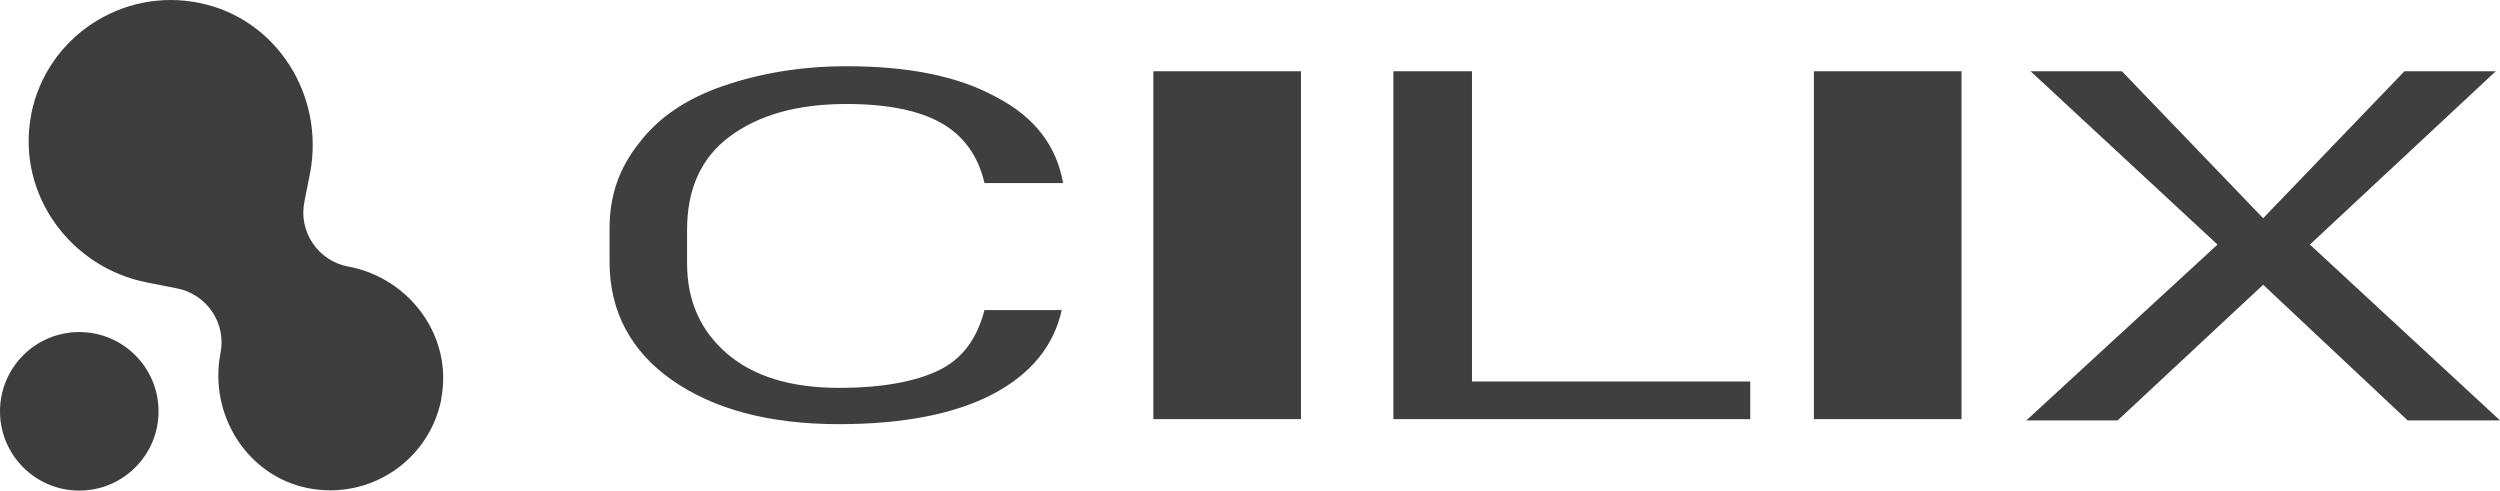
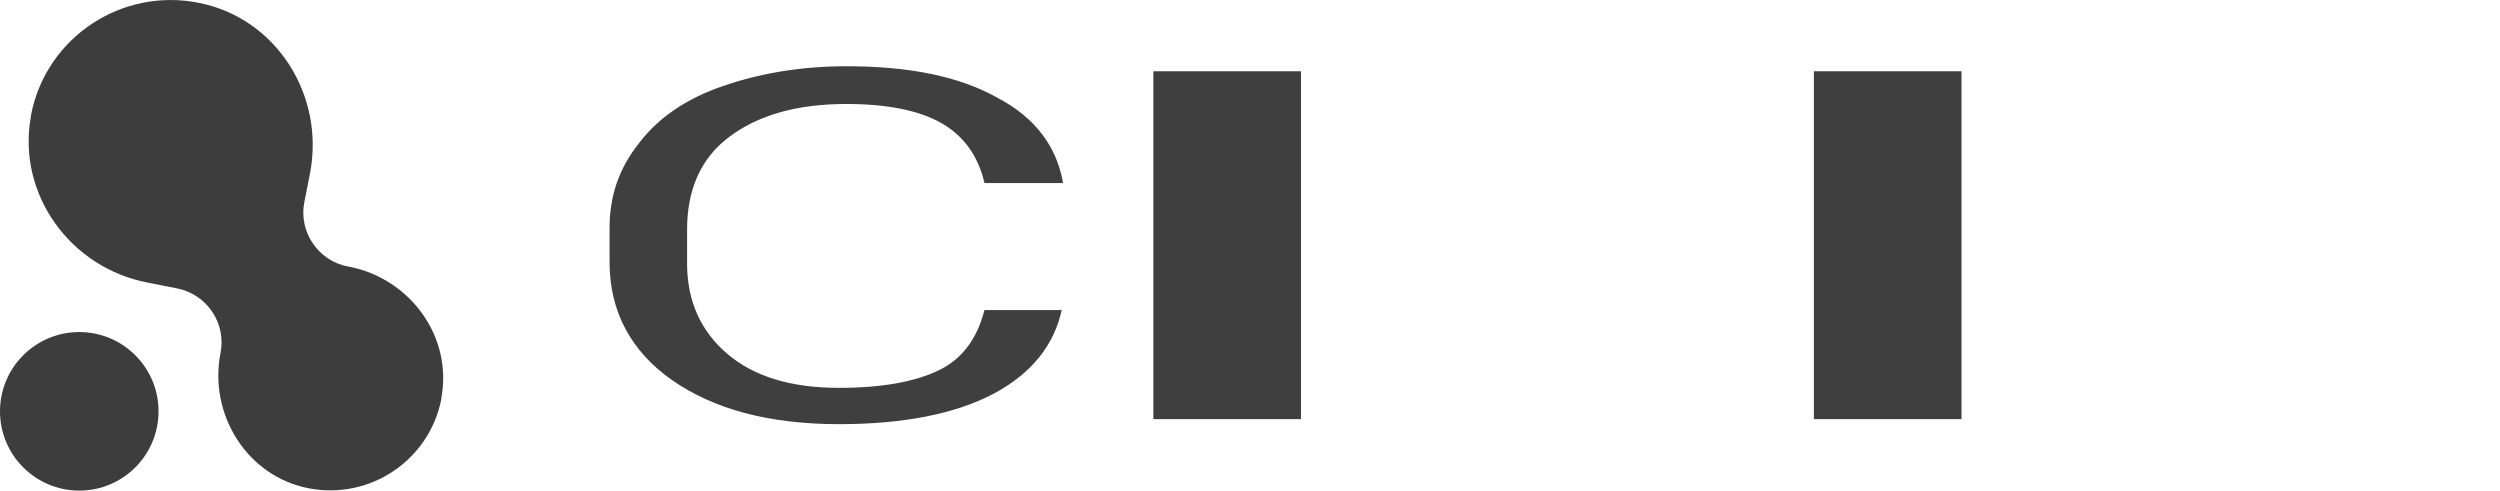
<svg xmlns="http://www.w3.org/2000/svg" id="_Слой_2" data-name="Слой 2" viewBox="0 0 258.92 50.81">
  <defs>
    <style>
      .cls-1 {
        fill: #3f3f3f;
      }

      .cls-2 {
        fill: #3d3d3d;
      }

      .cls-3 {
        isolation: isolate;
      }
    </style>
  </defs>
  <g id="_Слой_1-2" data-name="Слой 1">
    <g id="_Группа_" data-name=" Группа ">
      <g id="_Группа_2" data-name=" Группа 2">
        <path id="_Контур_" data-name=" Контур " class="cls-2" d="M36.07,27.61c-3.13-.59-5.18-3.62-4.54-6.74l.59-2.98C33.63,9.87,28.65,1.91,20.63,.3,12.67-1.32,4.85,3.81,3.24,11.78c0,.1-.05,.24-.05,.34-1.42,8.01,4.1,15.63,12.12,17.15l2.98,.59c3.13,.59,5.18,3.62,4.54,6.74-1.22,6.35,2.78,12.75,9.14,13.97,6.35,1.22,12.46-2.88,13.73-9.19v-.1c1.22-6.4-3.22-12.46-9.63-13.68Z" />
        <circle id="_Контур_2" data-name=" Контур 2" class="cls-2" cx="8.21" cy="42.6" r="8.21" />
      </g>
    </g>
    <path class="cls-1" d="M109.99,31.96c-.77,3.77-3.19,6.77-7.15,8.85-3.96,2.08-9.35,3.12-15.95,3.12-7.26,0-12.98-1.56-17.27-4.55-4.29-2.99-6.49-7.16-6.49-12.23v-3.51c0-3.38,.99-6.24,3.08-8.85,1.98-2.6,4.84-4.55,8.58-5.85s8.03-2.08,12.87-2.08c6.49,0,11.66,1.04,15.62,3.25,3.96,2.08,6.16,5.07,6.82,8.85h-8.14c-.66-2.86-2.2-4.94-4.51-6.24s-5.61-1.95-9.79-1.95c-5.17,0-9.13,1.17-12.1,3.38-2.97,2.21-4.4,5.46-4.4,9.63v3.51c0,3.9,1.43,7.03,4.18,9.37s6.6,3.51,11.55,3.51c4.51,0,7.92-.65,10.34-1.82s3.96-3.25,4.73-6.24h8.03v-.13Z" />
    <path class="cls-1" d="M134.74,43.41h-15.29V7.38h15.29V43.41Z" />
-     <path class="cls-1" d="M152.34,39.51h28.93v3.9h-36.96V7.38h8.14V39.51h-.11Z" />
    <g class="cls-3">
-       <path class="cls-1" d="M234.39,22.6l14.63-15.22h9.46l-19.25,17.95,19.69,18.21h-9.57l-14.96-14.05-15.07,14.05h-9.46l19.8-18.21-19.36-17.95h9.46l14.63,15.22Z" />
-     </g>
+       </g>
    <path class="cls-1" d="M203.15,43.41h-15.29V7.38h15.29V43.41Z" />
  </g>
</svg>